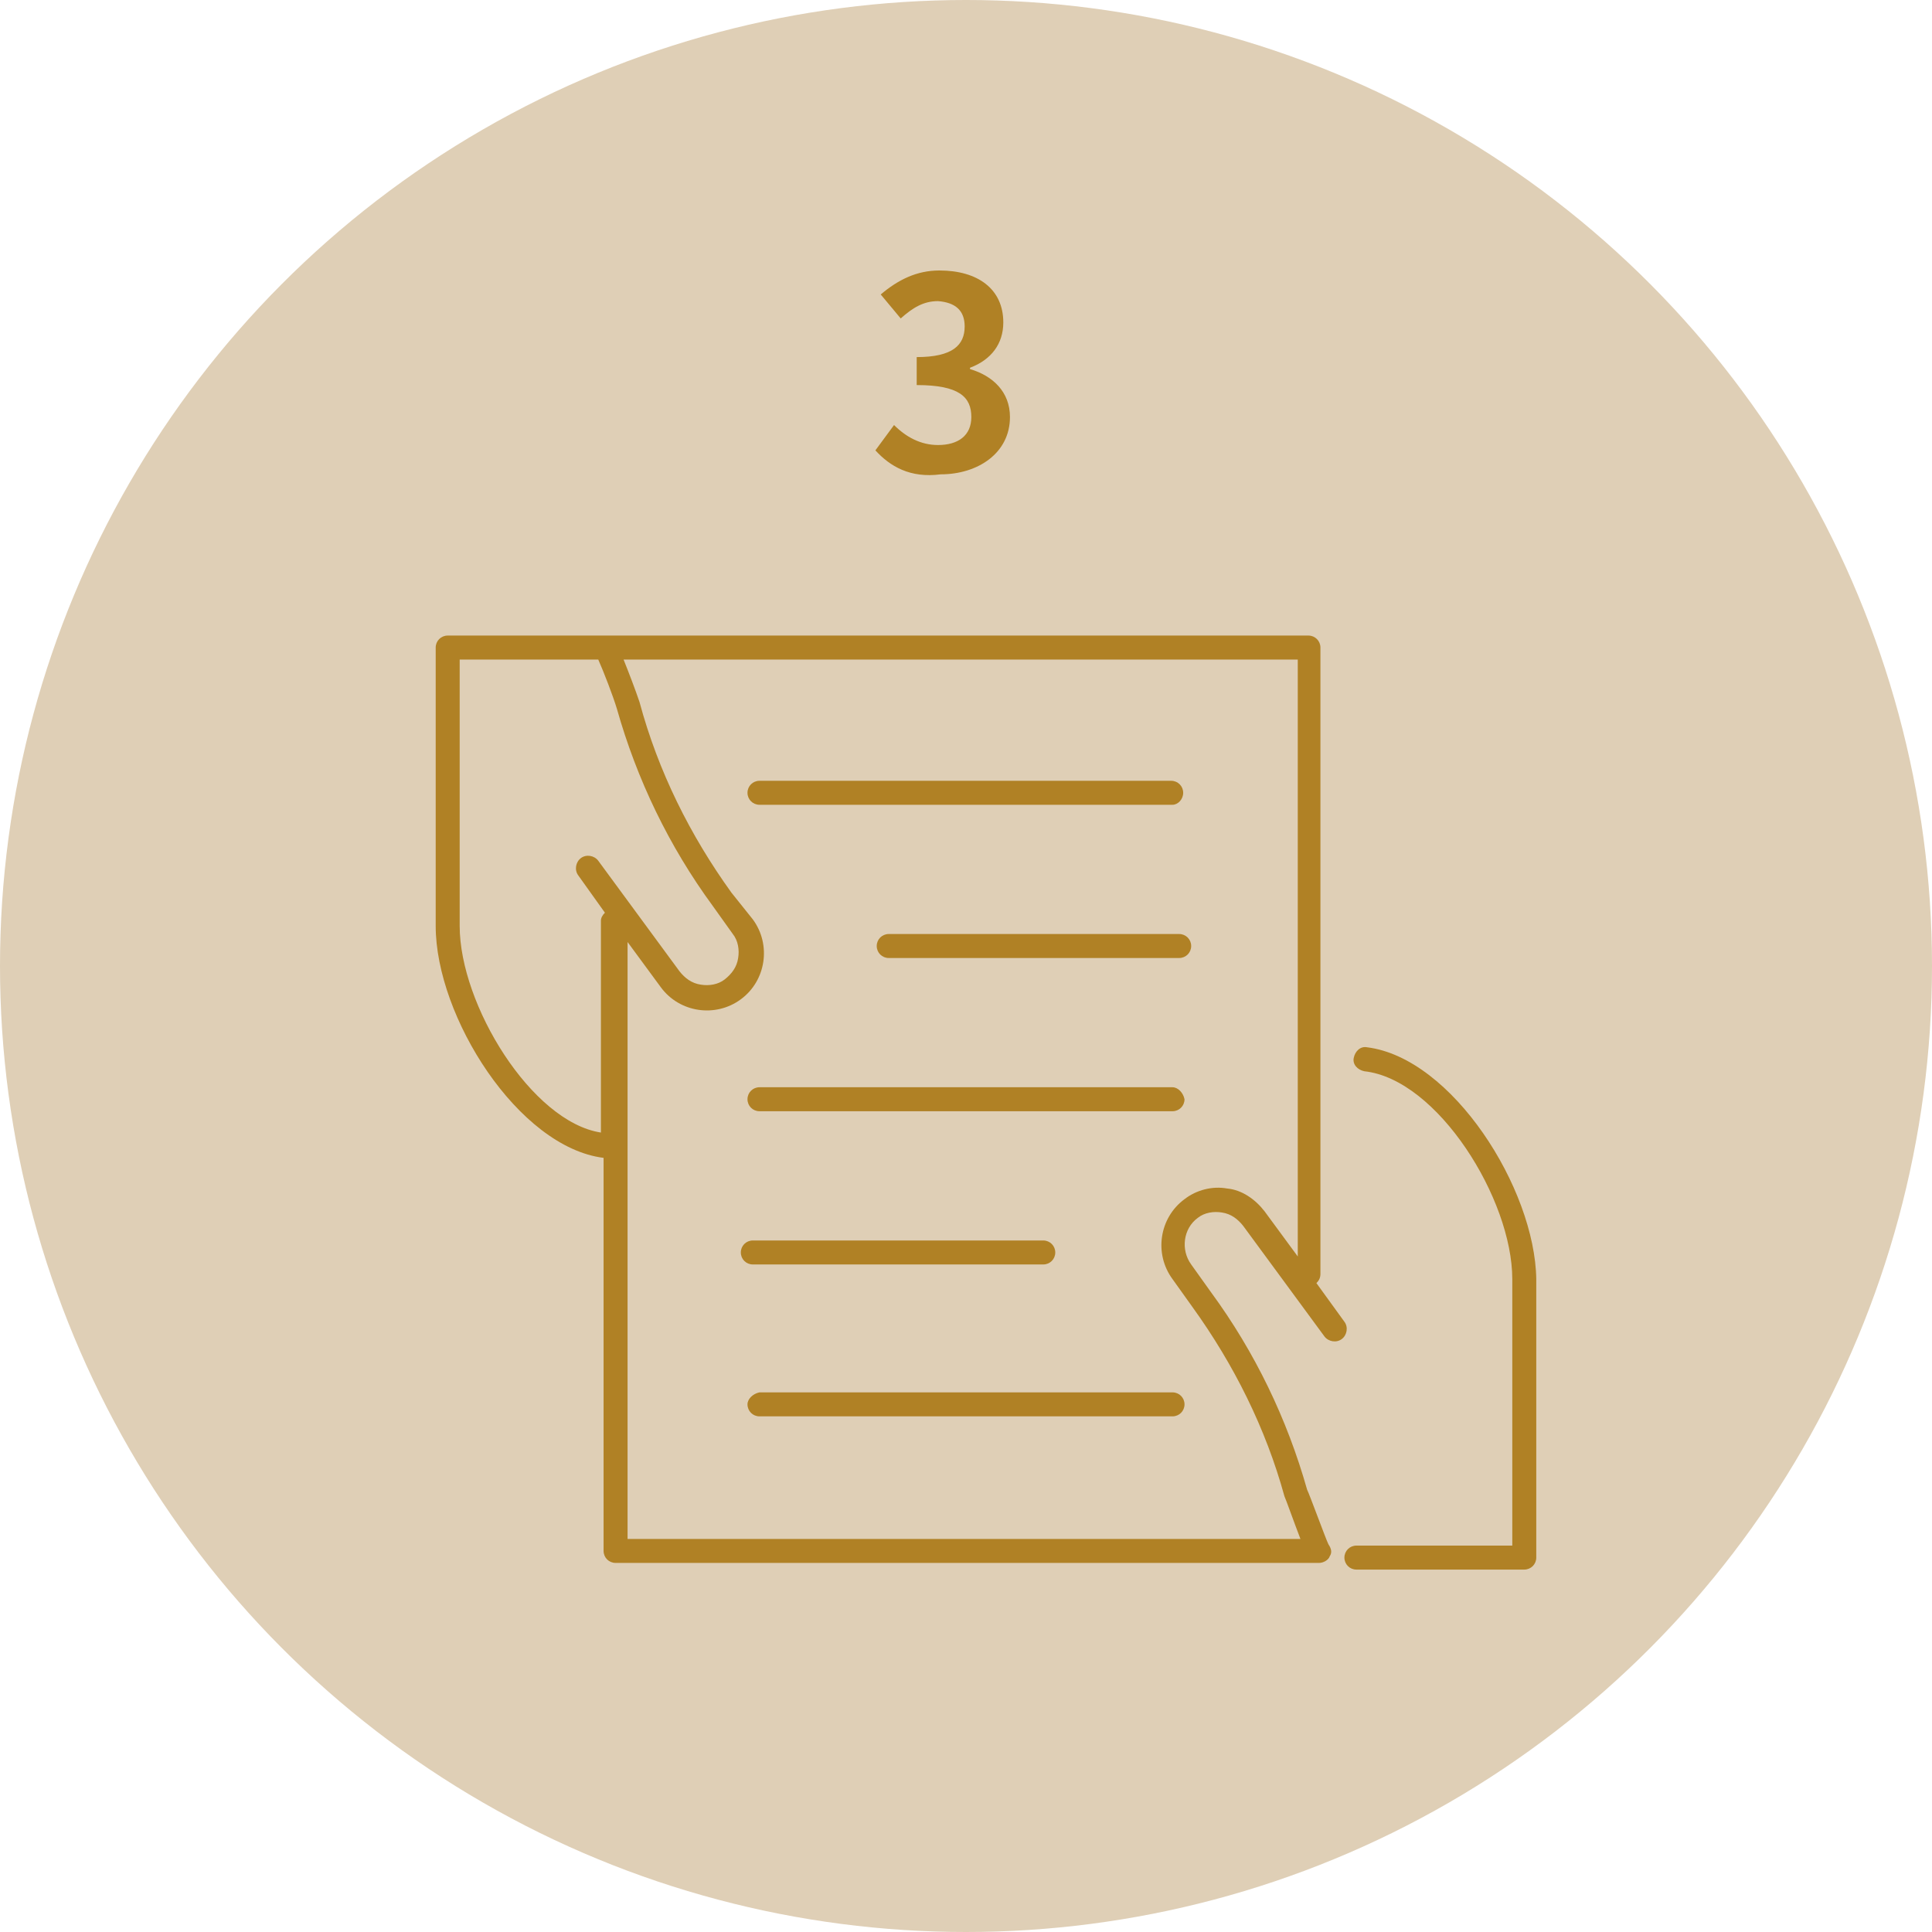
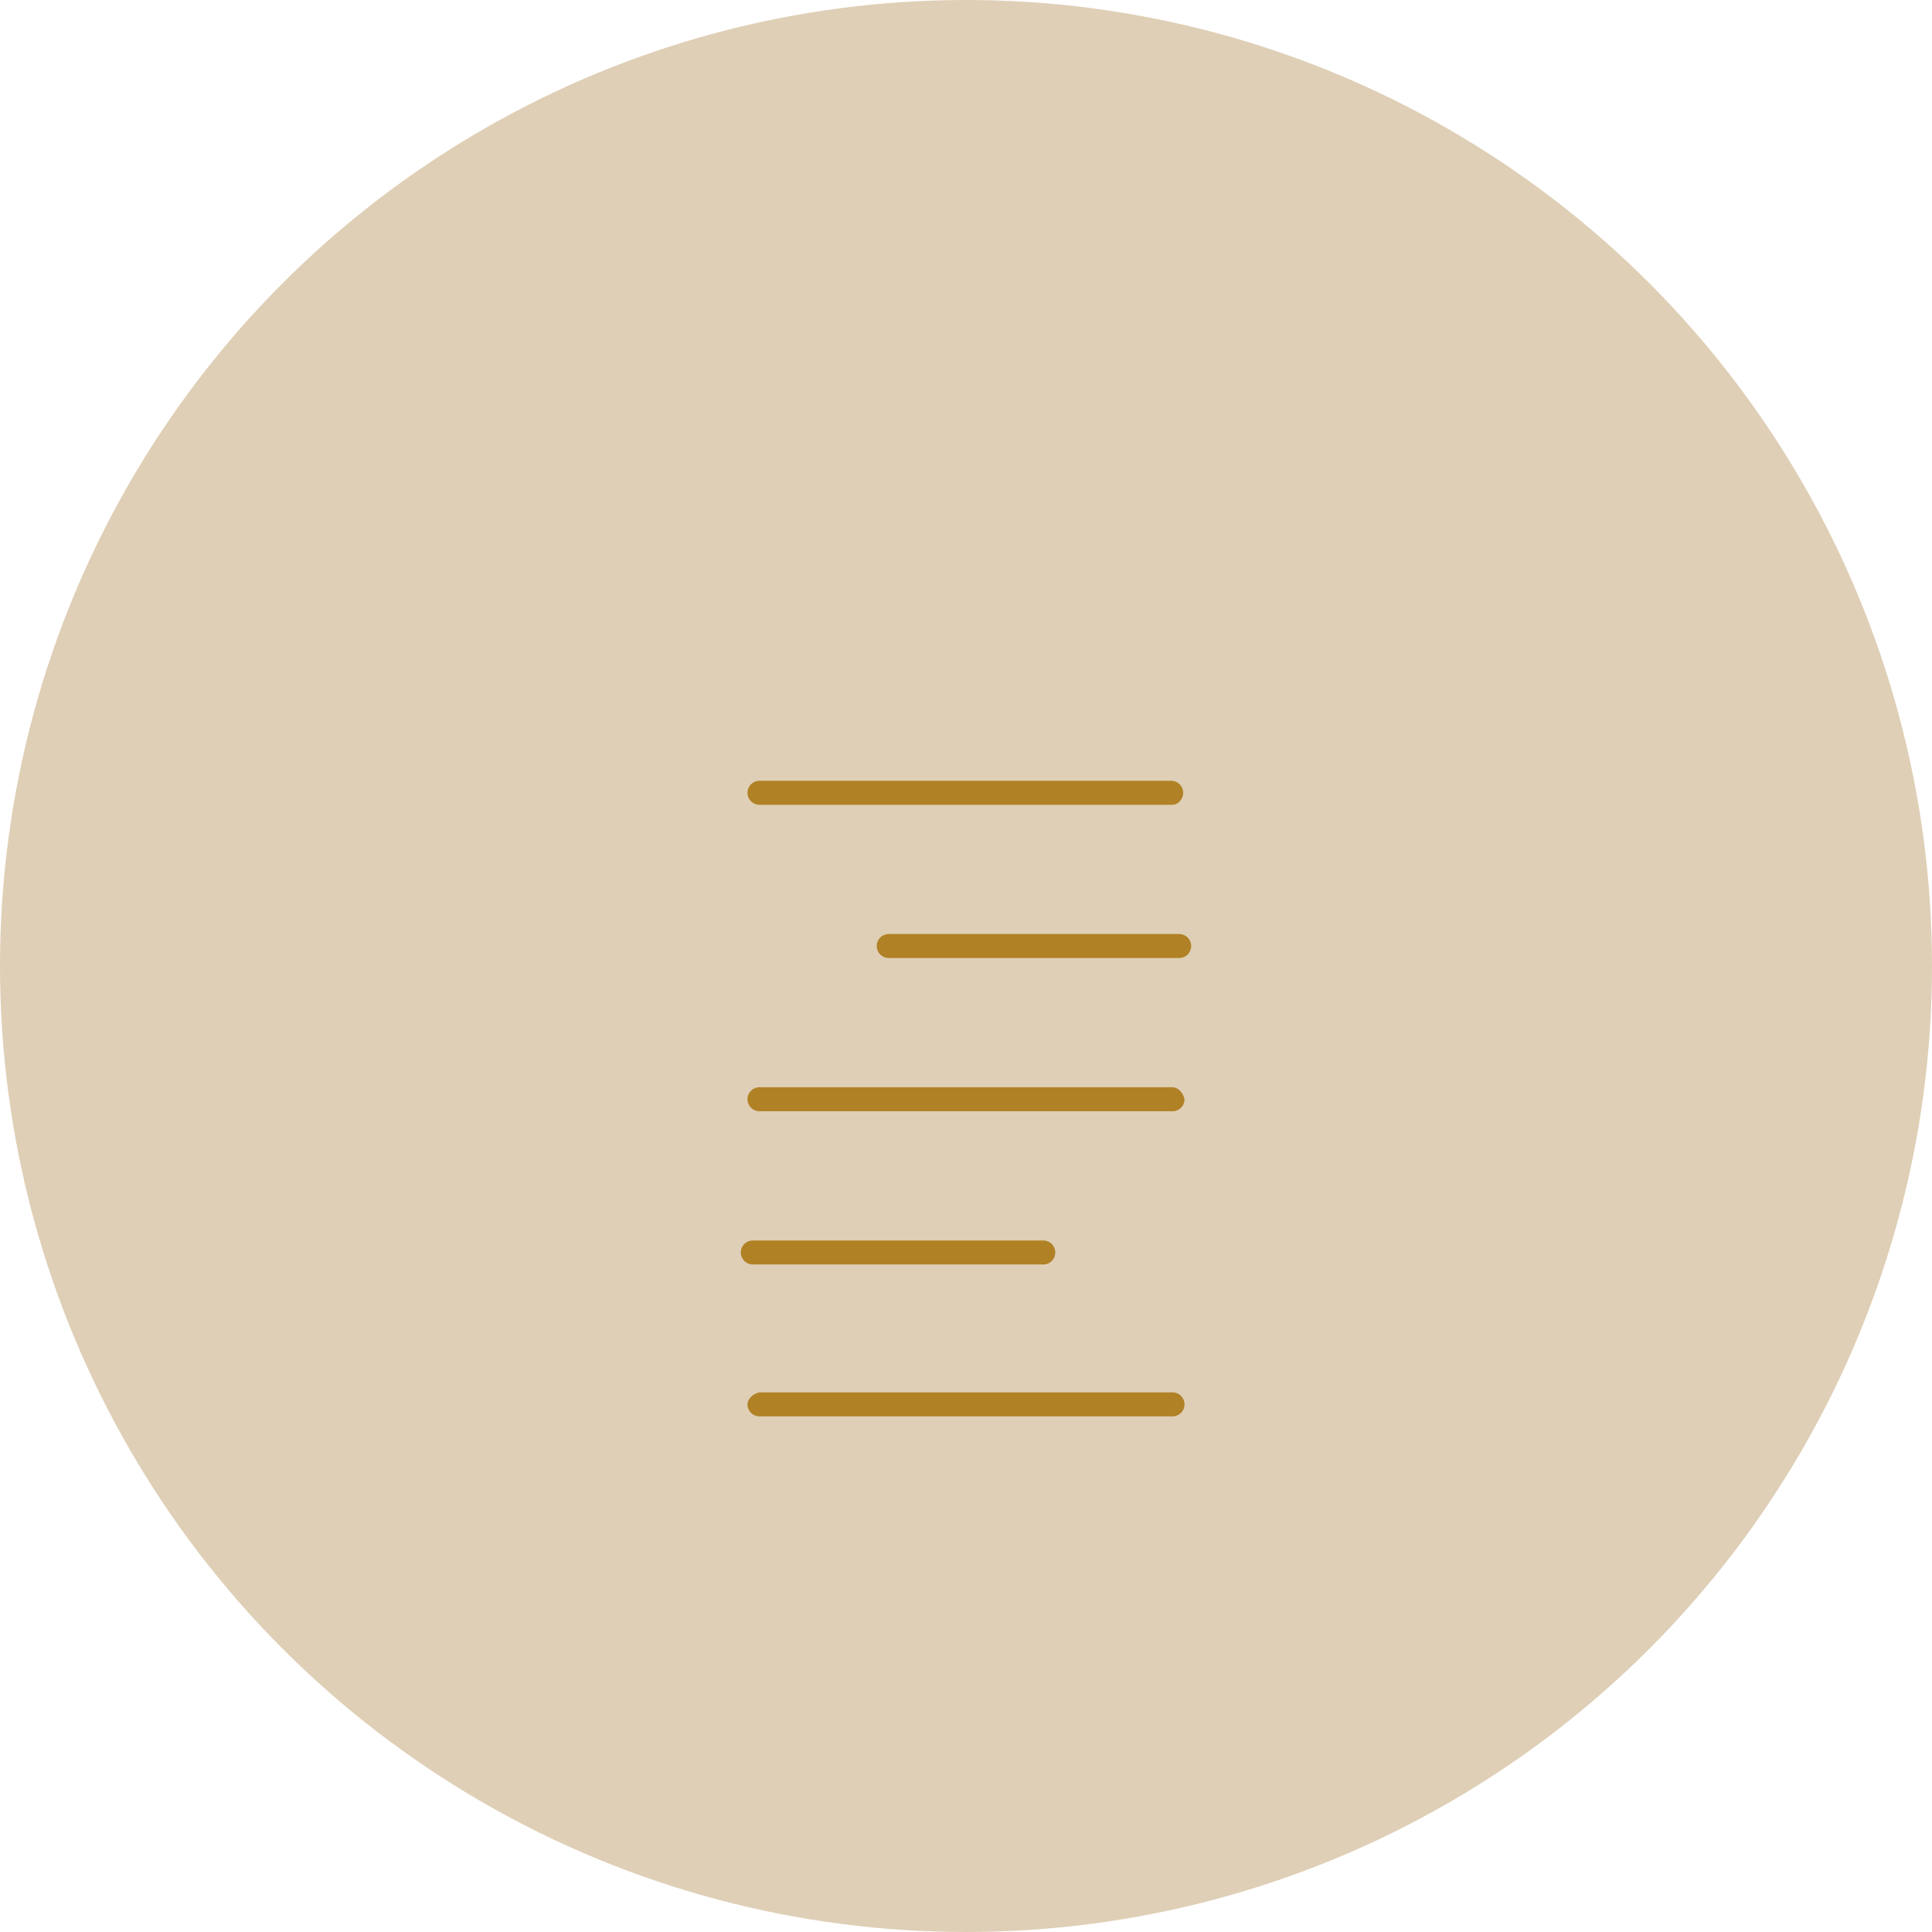
<svg xmlns="http://www.w3.org/2000/svg" id="レイヤー_1" viewBox="0 0 145 145">
  <style>.st1{fill:#b08125}</style>
  <circle cx="72.5" cy="72.5" r="72.5" fill="#dfcfb6" />
  <path class="st1" d="M78.3 94.9c.5 0 .9-.4.9-.9s-.4-.9-.9-.9H56.5c-.5 0-.9.4-.9.9s.4.9.9.9h21.8zm-22.2 10.5c0 .5.4.9.9.9h31c.5 0 .9-.4.9-.9s-.4-.9-.9-.9H57c-.5.1-.9.5-.9.9zm32.7-45.9c0-.5-.4-.9-.9-.9H57c-.5 0-.9.4-.9.9s.4.9.9.9h31c.4 0 .8-.4.8-.9zm-.3 10.6H66.7c-.5 0-.9.4-.9.9s.4.9.9.9h21.8c.5 0 .9-.4.9-.9s-.4-.9-.9-.9zM88 81.6H57c-.5 0-.9.4-.9.9s.4.9.9.9h31c.5 0 .9-.4.9-.9-.1-.5-.5-.9-.9-.9z" />
-   <path class="st1" d="M100.9 99.2l-2.1-2.9c.2-.2.3-.4.3-.7v-47c0-.5-.4-.9-.9-.9H33.6c-.5 0-.9.4-.9.9v20.9c0 6.8 6.2 16.6 12.6 17.4v29.5c0 .5.4.9.9.9H99c.3 0 .7-.2.8-.5.2-.3.1-.6-.1-.9-.2-.4-1.4-3.7-1.6-4.1-1.5-5.3-3.9-10.3-7.2-14.8l-1.5-2.1c-.8-1.1-.6-2.7.5-3.5.5-.4 1.2-.5 1.8-.4.7.1 1.2.5 1.6 1l6.1 8.3c.3.4.9.5 1.3.2s.5-.9.2-1.3zM34.5 69.5v-20h10.4c.4.9 1.1 2.7 1.4 3.7 1.5 5.3 3.9 10.3 7.2 14.8l1.5 2.1c.4.5.5 1.2.4 1.8-.1.7-.5 1.2-1 1.6-.5.4-1.2.5-1.8.4-.7-.1-1.2-.5-1.6-1l-6.1-8.3c-.3-.4-.9-.5-1.3-.2s-.5.9-.2 1.3l2 2.8c-.2.2-.3.4-.3.6V85c-5.2-.8-10.6-9.6-10.6-15.5zm57.6 19.7c-1.1-.2-2.3.1-3.2.8-1.9 1.4-2.3 4.1-.9 6l1.5 2.1c3.1 4.3 5.5 9.1 6.9 14.2.1.2.7 1.9 1.2 3.2H47.1V70.7l2.5 3.4c1.4 1.9 4.1 2.3 6 .9 1.9-1.4 2.3-4.1.9-6l-1.6-2c-3.1-4.3-5.5-9.1-6.9-14.3-.3-.9-.8-2.2-1.2-3.2h50.6v44.8l-2.5-3.4c-.7-.9-1.7-1.6-2.8-1.7zm10.5-10.6c-.5-.1-.9.3-1 .8-.1.5.3.9.8 1 5.5.6 11.1 9.6 11.1 15.6v20h-11.7c-.5 0-.9.4-.9.9s.4.9.9.9h12.6c.5 0 .9-.4.9-.9V96c-.1-6.8-6.3-16.6-12.7-17.4zM65.7 33.8l1.4-1.9c.9.9 2 1.5 3.3 1.5 1.5 0 2.5-.7 2.5-2.1 0-1.5-.9-2.4-4.1-2.4v-2.1c2.7 0 3.6-.9 3.6-2.3 0-1.2-.7-1.8-2-1.9-1.1 0-1.9.5-2.8 1.3l-1.5-1.8c1.3-1.1 2.7-1.8 4.4-1.8 2.9 0 4.8 1.4 4.8 3.9 0 1.6-.9 2.8-2.5 3.4v.1c1.7.5 3 1.7 3 3.6 0 2.7-2.4 4.3-5.2 4.3-2.3.3-3.8-.6-4.9-1.8z" />
</svg>